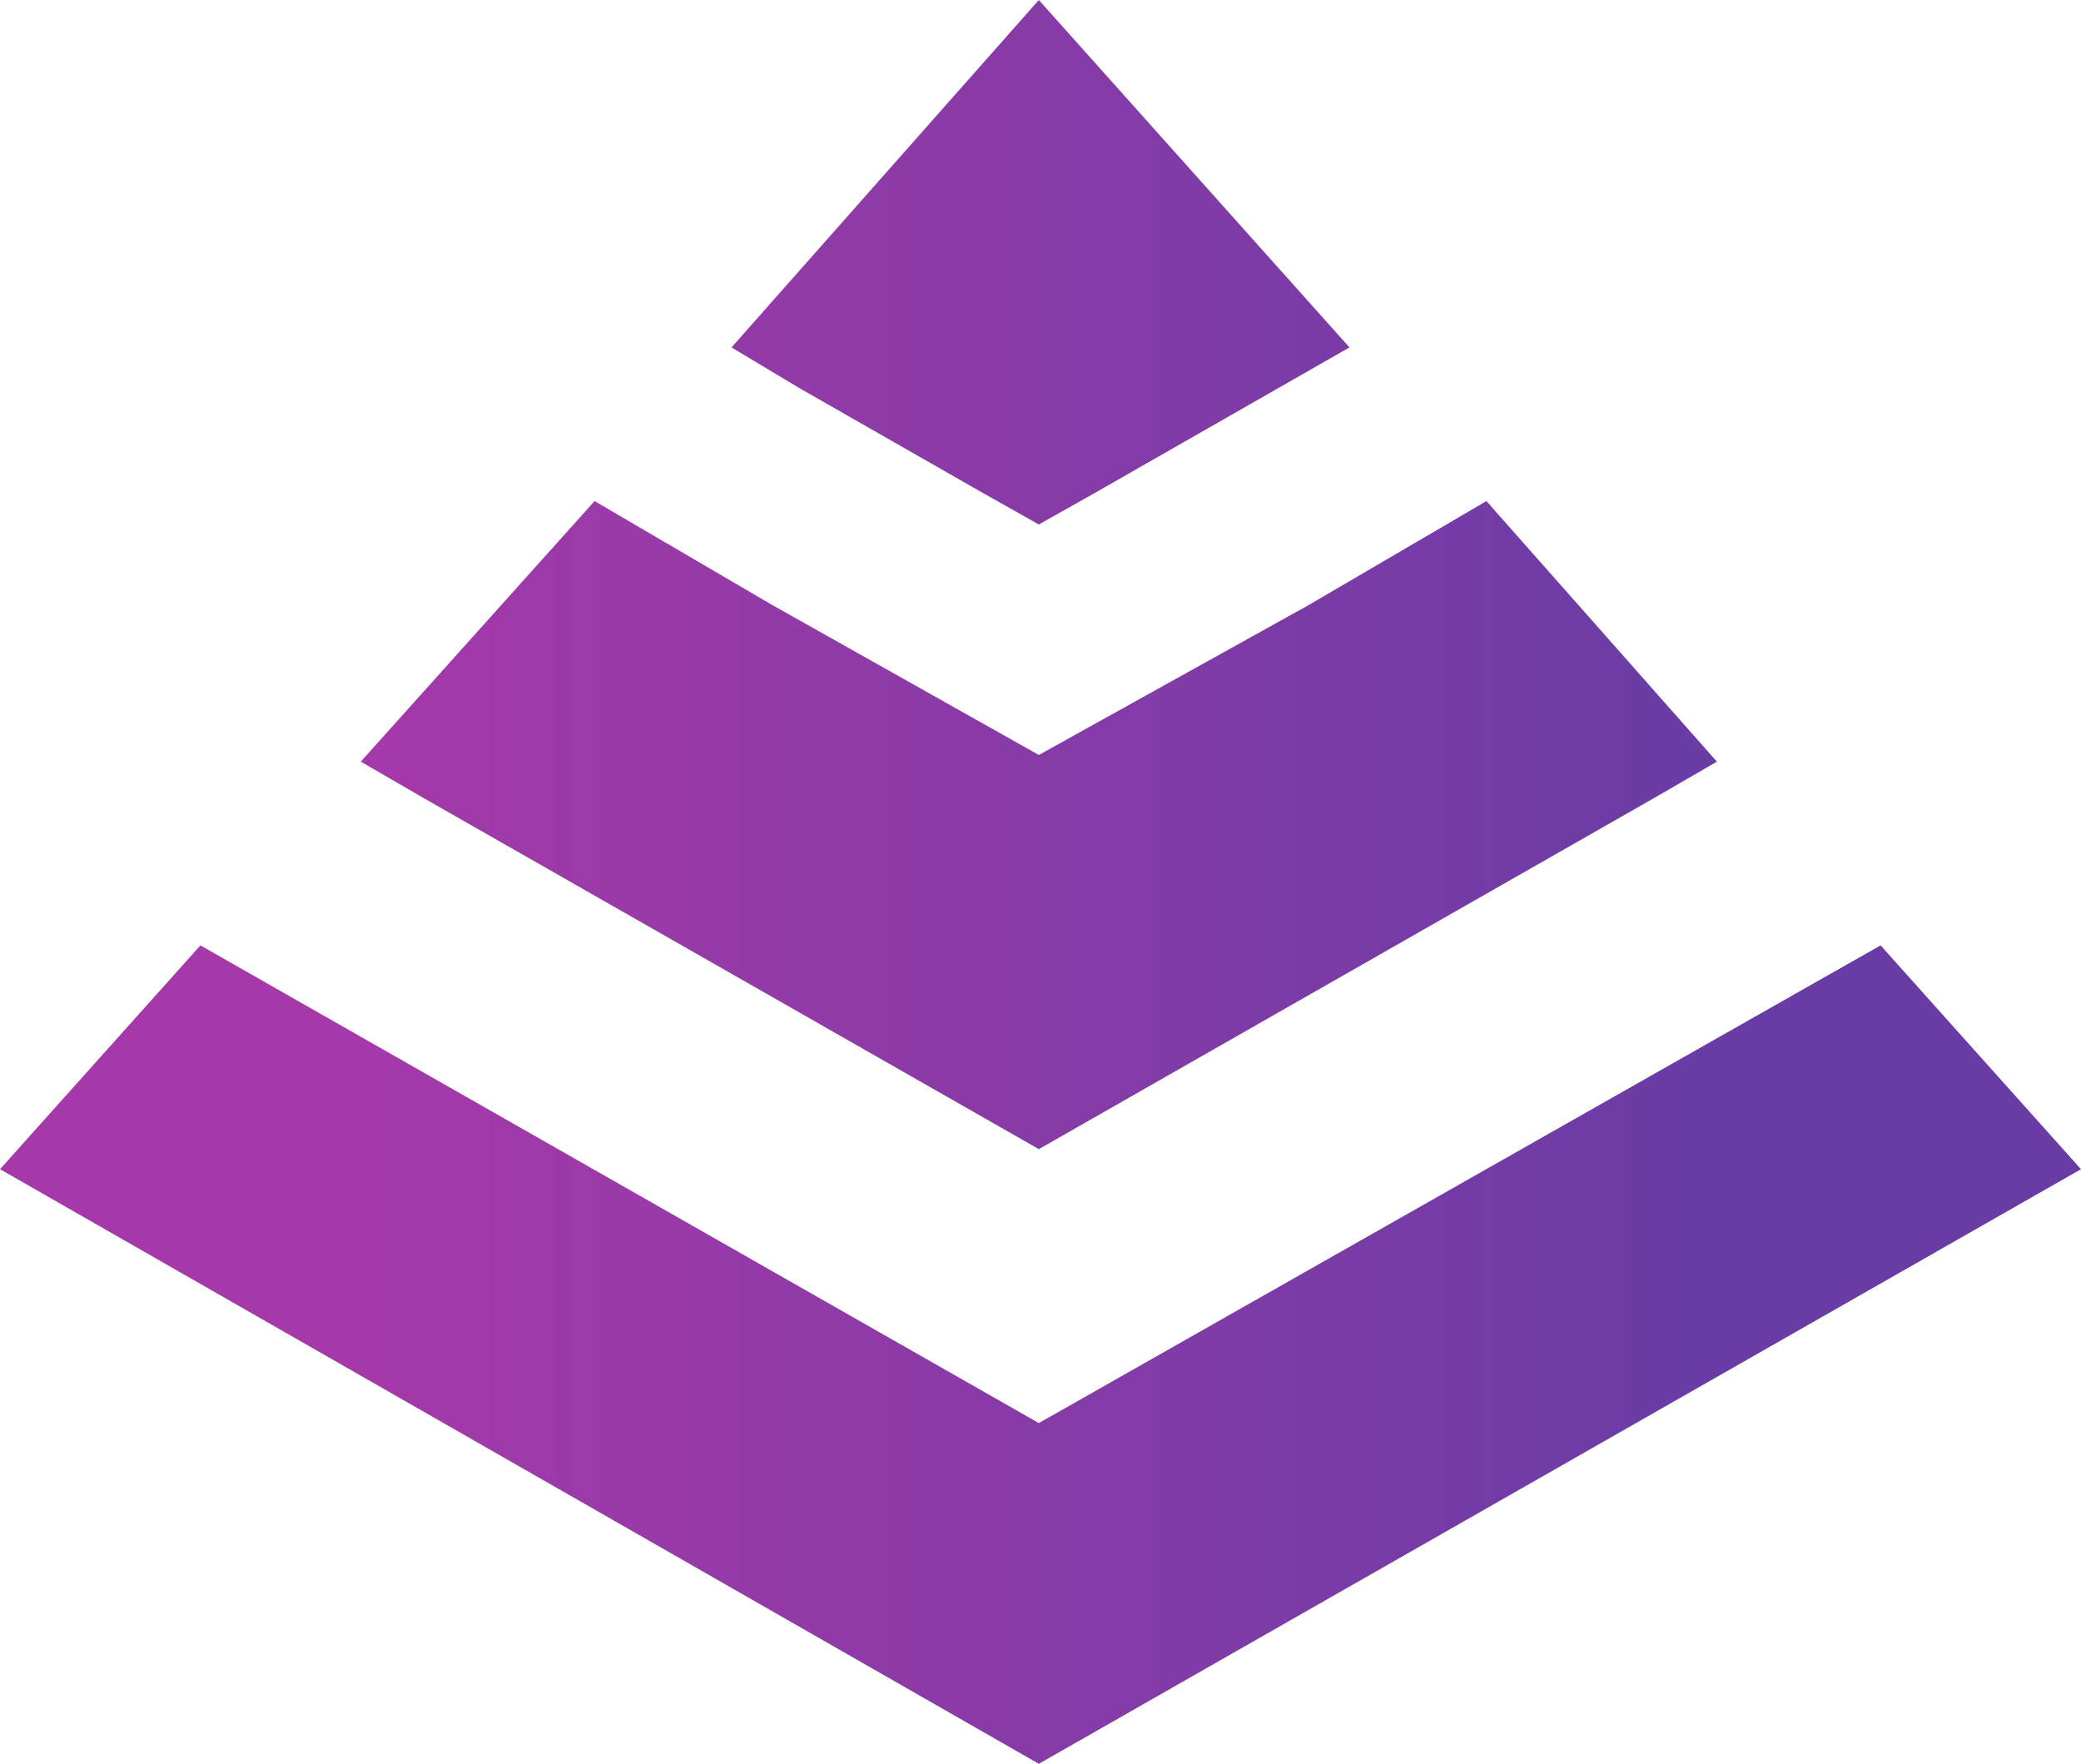
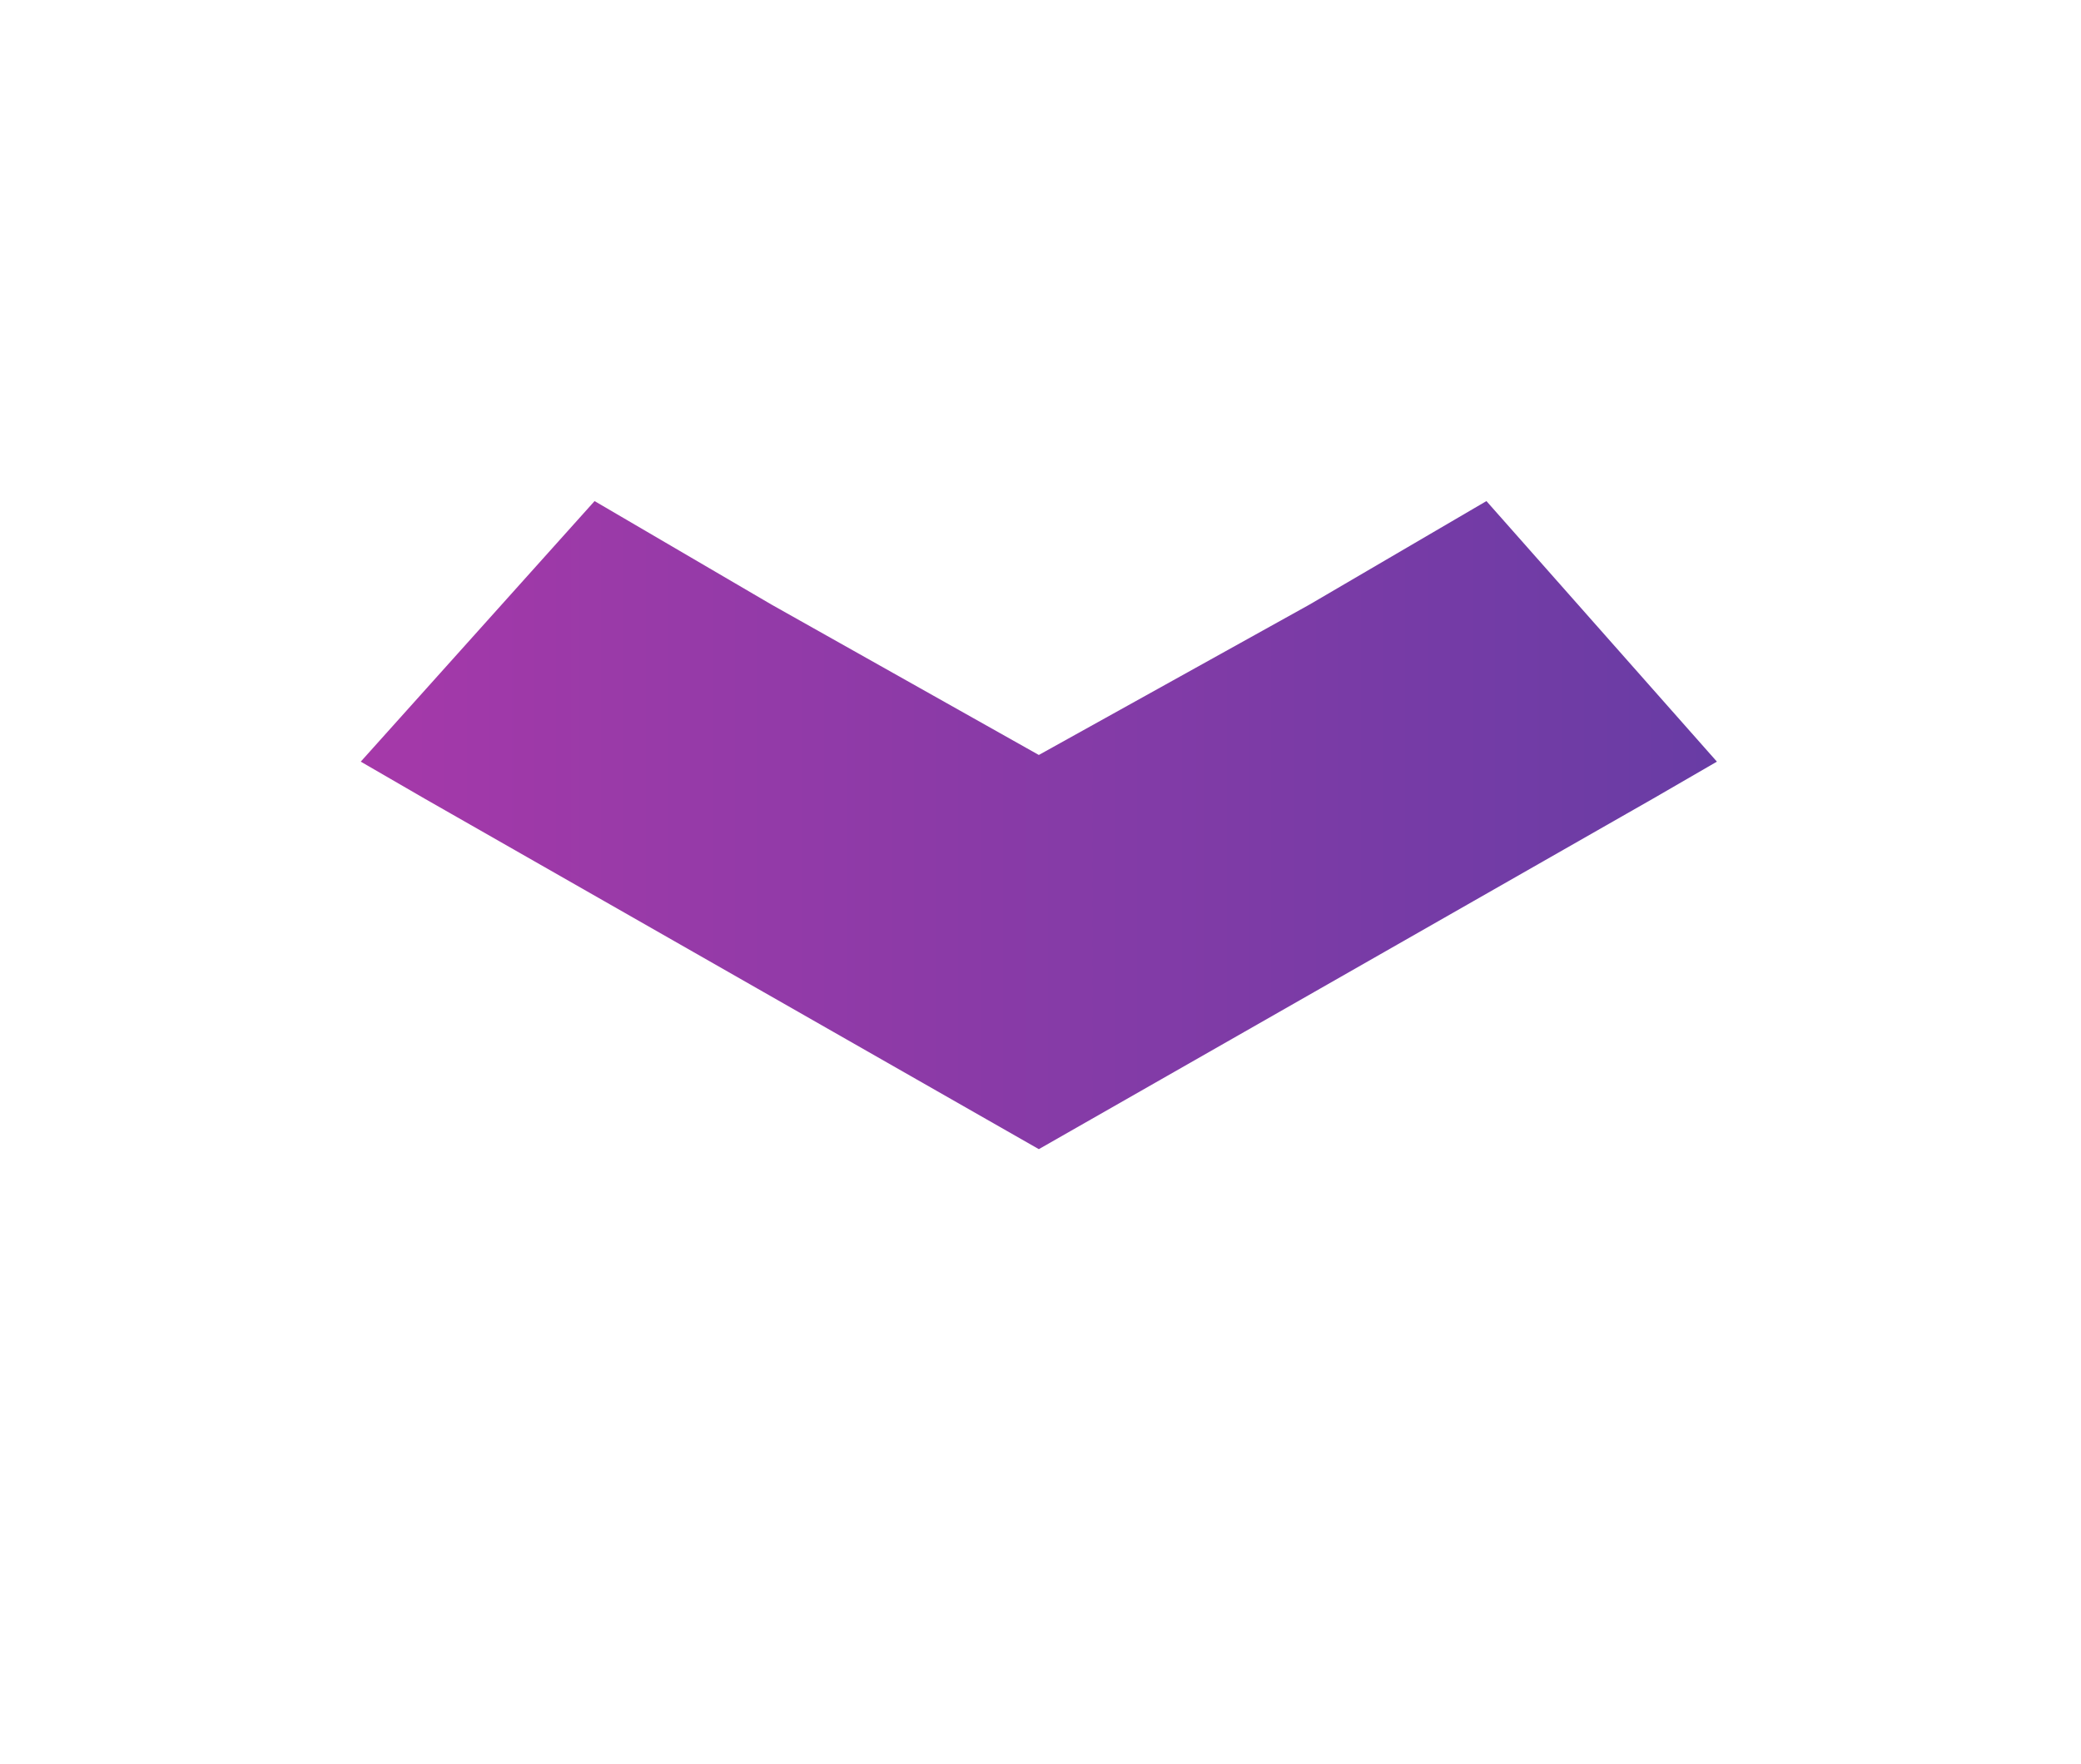
<svg xmlns="http://www.w3.org/2000/svg" xmlns:xlink="http://www.w3.org/1999/xlink" id="_圖層_1" data-name="圖層 1" version="1.1" viewBox="0 0 62.3 52.8">
  <defs>
    <style>
      .cls-1 {
        fill: url(#_未命名漸層_218-3);
      }

      .cls-1, .cls-2, .cls-3, .cls-4, .cls-5, .cls-6 {
        stroke-width: 0px;
      }

      .cls-2 {
        fill: url(#_未命名漸層_218-4);
      }

      .cls-3 {
        fill: url(#_未命名漸層_218-2);
      }

      .cls-4 {
        fill: url(#_未命名漸層_218-5);
      }

      .cls-5 {
        fill: url(#_未命名漸層_218-6);
      }

      .cls-6 {
        fill: url(#_未命名漸層_218);
      }
    </style>
    <linearGradient id="_未命名漸層_218" data-name="未命名漸層 218" x1="10.3" y1="0" x2="51.1" y2="0" gradientUnits="userSpaceOnUse">
      <stop offset="0" stop-color="#a639a9" />
      <stop offset="1" stop-color="#693ca5" />
    </linearGradient>
    <linearGradient id="_未命名漸層_218-2" data-name="未命名漸層 218" x1="51.7" y1="25.6" x2="55.6" y2="25.6" xlink:href="#_未命名漸層_218" />
    <linearGradient id="_未命名漸層_218-3" data-name="未命名漸層 218" x1="10.3" y1="40.5" x2="51.1" y2="40.5" xlink:href="#_未命名漸層_218" />
    <linearGradient id="_未命名漸層_218-4" data-name="未命名漸層 218" x1="10.3" y1="24.7" x2="51.1" y2="24.7" xlink:href="#_未命名漸層_218" />
    <linearGradient id="_未命名漸層_218-5" data-name="未命名漸層 218" x1="10.3" y1="7.8" x2="51.1" y2="7.8" xlink:href="#_未命名漸層_218" />
    <linearGradient id="_未命名漸層_218-6" data-name="未命名漸層 218" x1="43.9" y1="14.2" x2="47.8" y2="14.2" xlink:href="#_未命名漸層_218" />
  </defs>
-   <polygon class="cls-6" points="31.1 0 31.1 0 31.1 0 31.1 0 31.1 0" />
  <polygon class="cls-3" points="53.7 25.6 53.7 25.6 53.7 25.6 53.7 25.6" />
-   <polygon class="cls-1" points="31.1 42.6 6 28.3 0 35 31.1 52.8 31.1 52.8 62.3 35 56.3 28.3 31.1 42.6" />
  <polygon class="cls-2" points="31.1 22.6 23.1 18.1 17.8 15 10.8 22.8 12.7 23.9 31.1 34.4 31.1 34.4 49.5 23.9 51.4 22.8 44.5 15 39.2 18.1 31.1 22.6" />
-   <polygon class="cls-4" points="31.1 0 21.9 10.4 23.9 11.6 29.5 14.8 31.1 15.7 31.1 15.7 32.7 14.8 38.3 11.6 40.4 10.4 31.1 0 31.1 0 31.1 0" />
  <polygon class="cls-5" points="45.9 14.2 45.9 14.2 45.9 14.2 45.9 14.2" />
</svg>